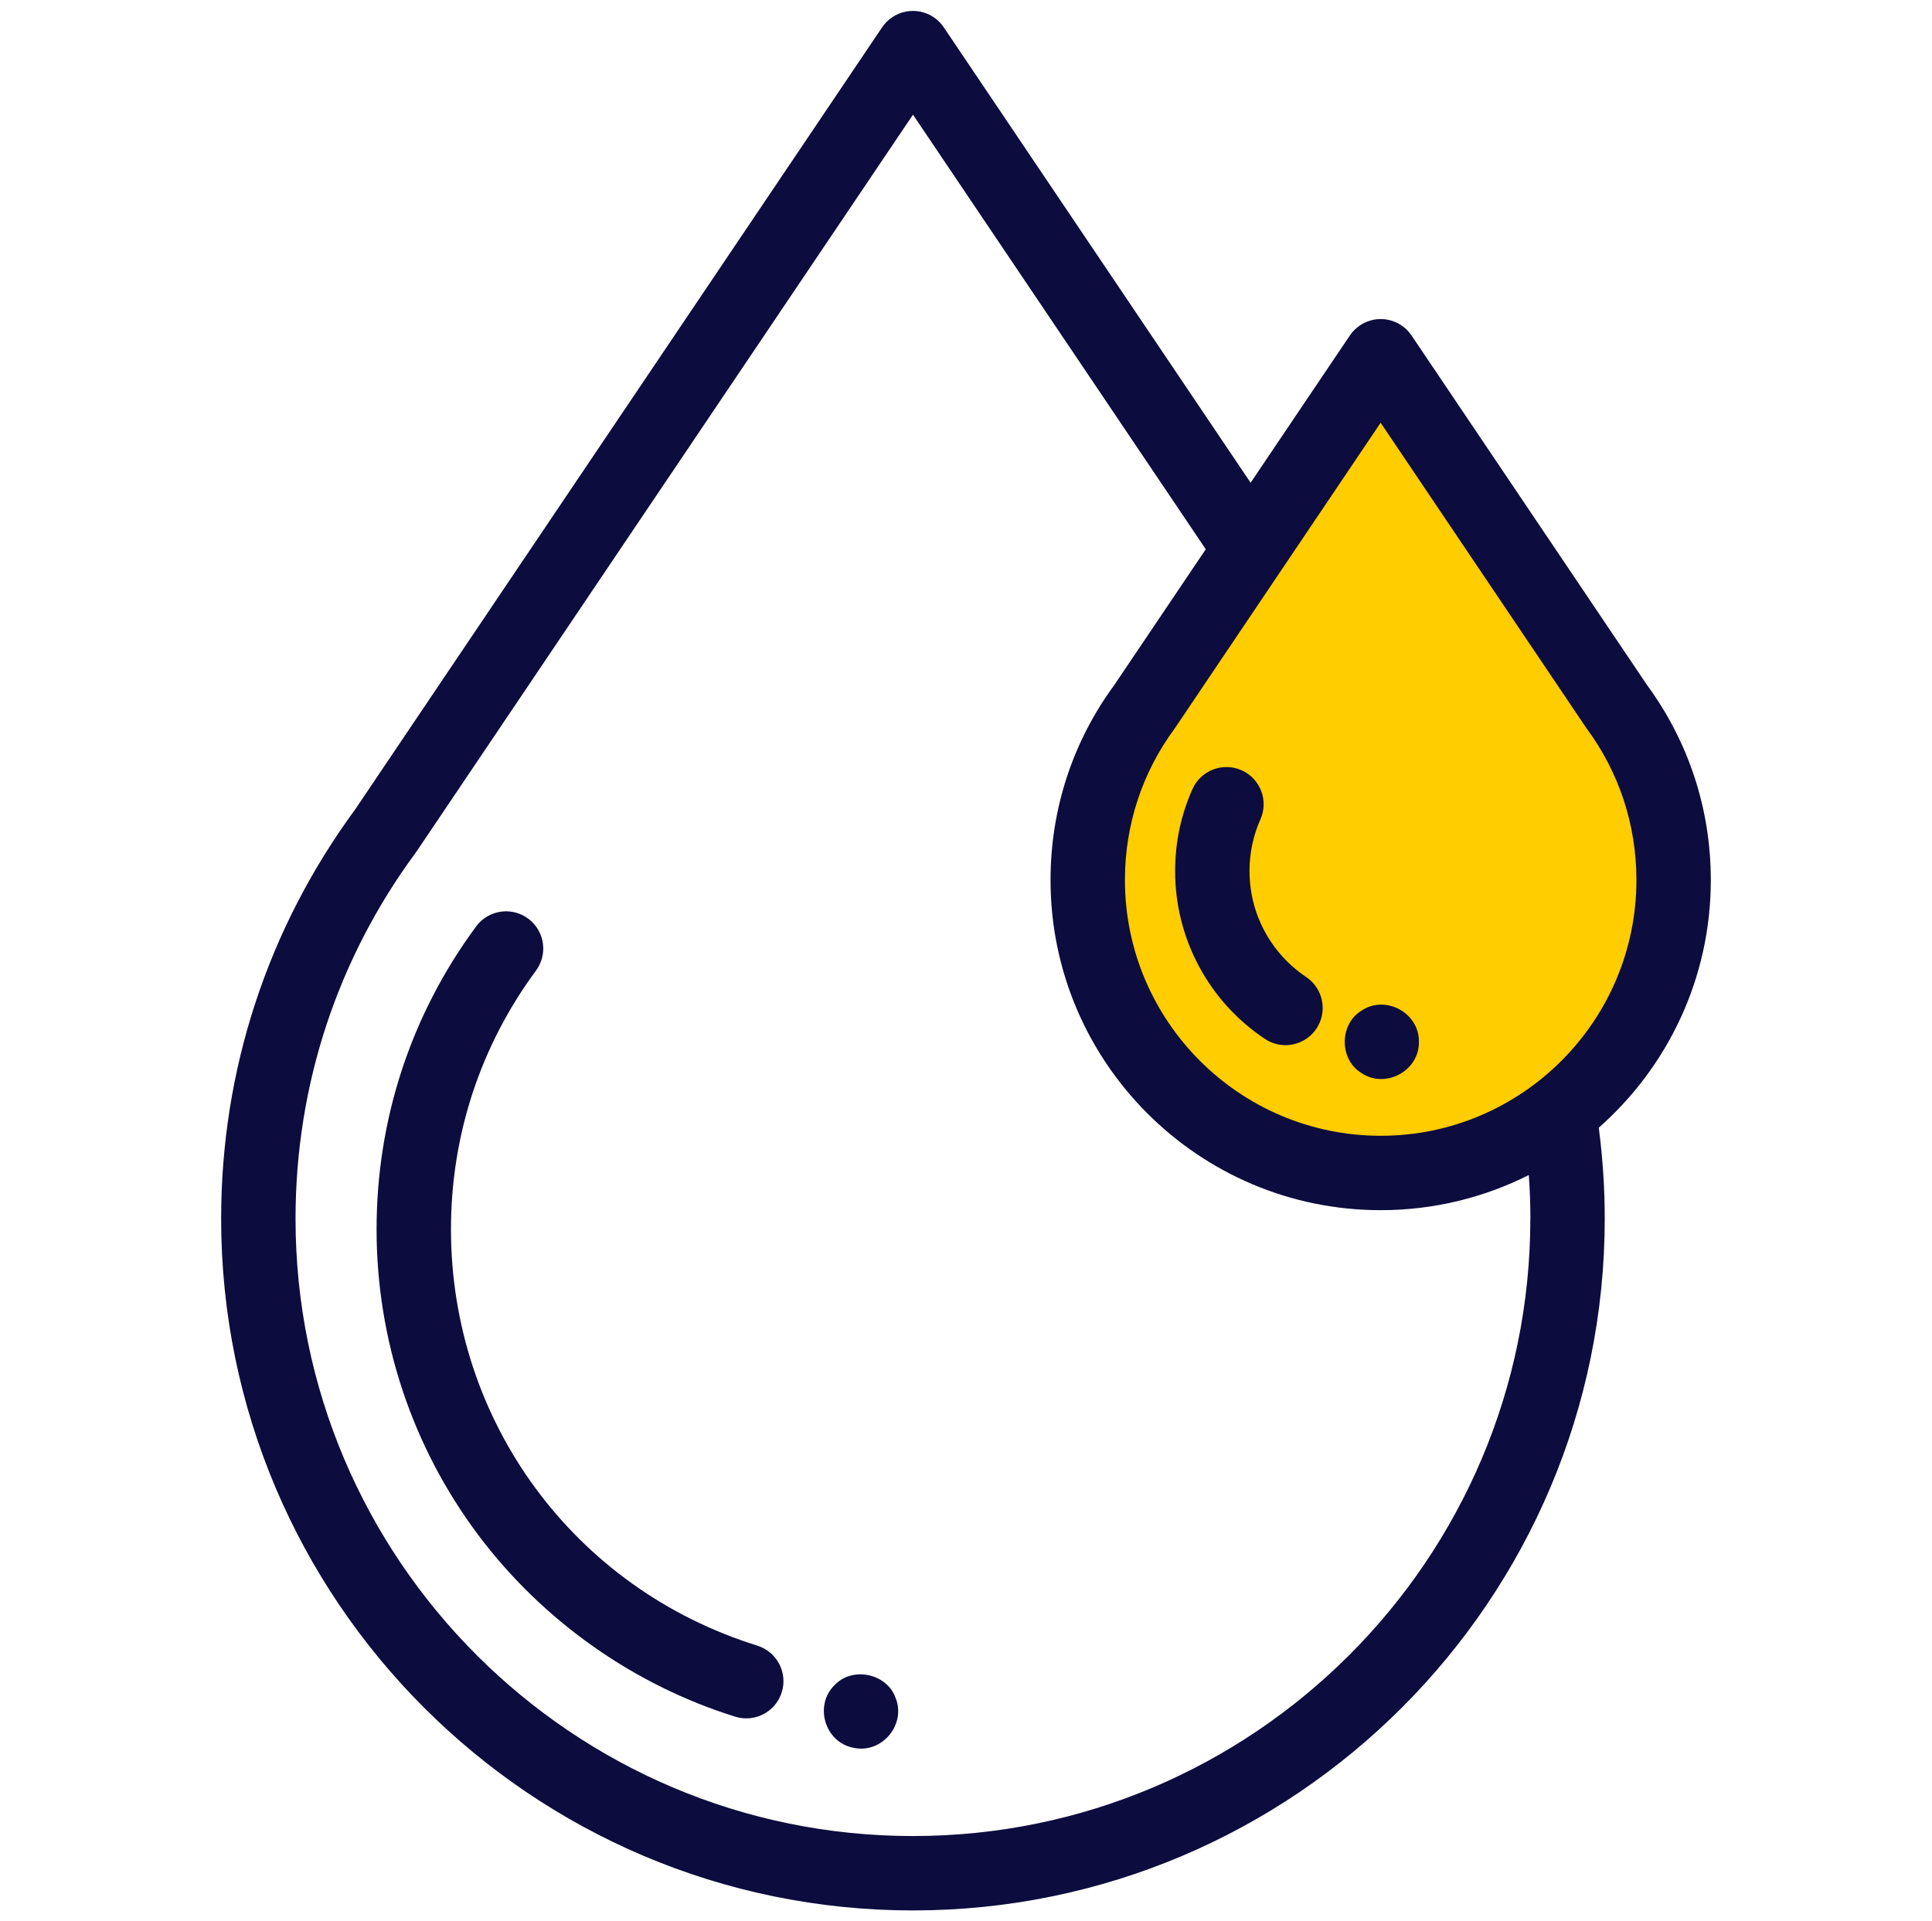
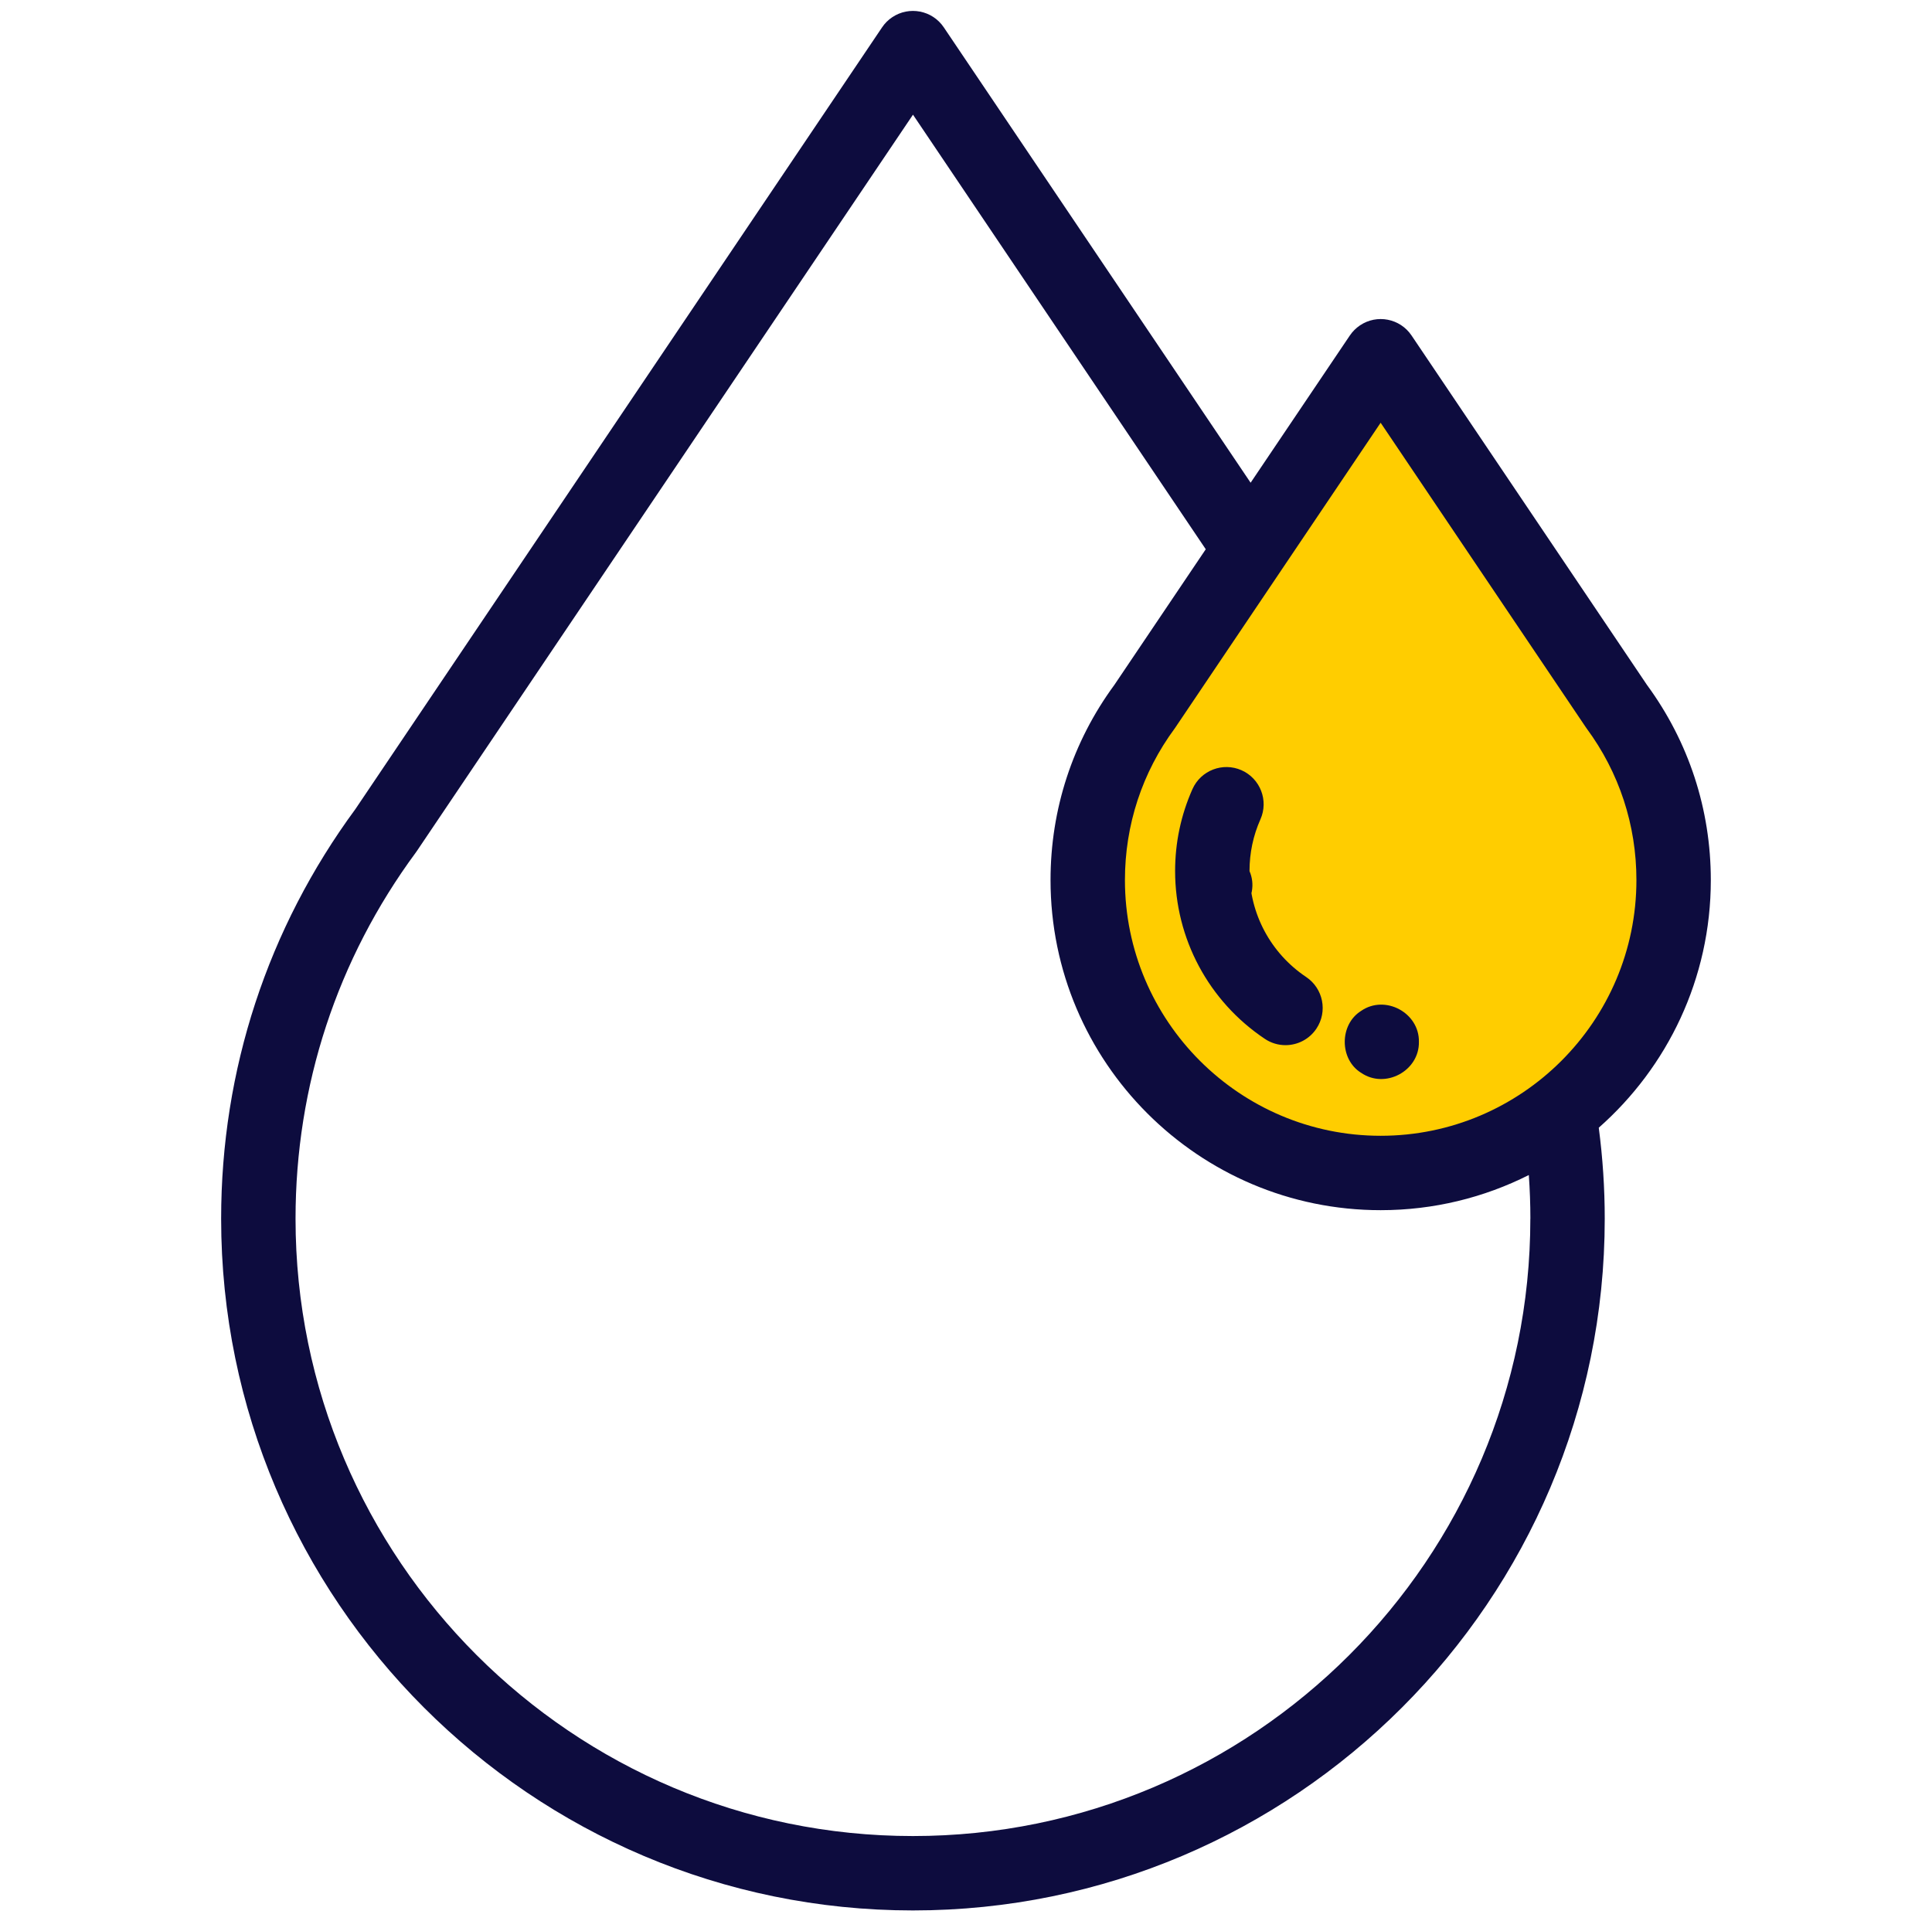
<svg xmlns="http://www.w3.org/2000/svg" id="Camada_1" data-name="Camada 1" viewBox="0 0 468.98 466.44">
  <defs>
    <style>      .cls-1 {        fill: #0d0c3e;      }      .cls-2 {        fill: #ffcd00;      }    </style>
  </defs>
  <path class="cls-2" d="M330.09,95.59l-56.9,83.16-8.75,39.88,9.24,38.42,31.12,22.86s51.55.49,53.01.49,31.12-16.53,31.12-16.53l17.02-31.61s.97-27.72.49-29.18c-.49-1.46-17.02-36.47-17.02-36.47l-18.97-35.01-18.97-25.77-10.21-14.1-11.19,3.89Z" />
  <g>
-     <path class="cls-1" d="M183.83,399.5c-44.48-13.83-74.36-54.45-74.36-101.07,0-22.79,7.13-44.5,20.63-62.79.31-.42.59-.87.82-1.34,2.23-4.46.42-9.88-4.04-12.11-4.04-2.02-8.87-.72-11.4,2.85-15.75,21.39-24.07,46.76-24.07,73.39s8.51,52.6,24.62,74.13c15.57,20.81,37.74,36.51,62.44,44.19.87.27,1.77.41,2.68.41,3.85,0,7.42-2.48,8.62-6.35,1.48-4.76-1.18-9.82-5.94-11.3h0Z" />
    <path class="cls-1" d="M415.29,213.66c0-17.19-5.36-33.56-15.49-47.37l-57.16-84.85c-2.79-4.14-8.4-5.23-12.53-2.44-.96.65-1.79,1.48-2.44,2.44l-24.09,35.75L229.1,6.64c-2.78-4.14-8.4-5.23-12.53-2.45-.97.65-1.8,1.48-2.45,2.45l-127.84,189.77c-21.33,28.99-32.6,63.37-32.6,99.45,0,92.6,75.33,167.93,167.93,167.93s167.93-75.33,167.93-167.93c0-7.39-.49-14.8-1.45-22.09,16.67-14.7,27.2-36.2,27.2-60.11h0ZM335.15,102.64l49.67,73.73c.1.15.2.3.31.45,7.92,10.72,12.1,23.46,12.1,36.83,0,34.23-27.85,62.08-62.08,62.08s-62.08-27.85-62.08-62.08c0-13.38,4.18-26.11,12.1-36.83.1-.14.2-.29.3-.44l25.57-37.97c.05-.07.1-.14.14-.21l23.96-35.57ZM371.48,295.86c0,82.64-67.23,149.87-149.87,149.87s-149.87-67.23-149.87-149.87c0-32.28,10.1-63.03,29.22-88.93.11-.15.21-.3.32-.46L221.62,27.84l71.07,105.5-22.19,32.94c-10.14,13.81-15.49,30.19-15.49,47.37,0,44.19,35.95,80.14,80.14,80.14,12.92,0,25.14-3.08,35.96-8.53.25,3.52.38,7.06.38,10.59Z" />
-     <path class="cls-1" d="M303.31,211.46c0-4.37.89-8.6,2.65-12.55,2.03-4.56-.03-9.89-4.58-11.92-4.56-2.02-9.89.03-11.92,4.58-2.79,6.28-4.21,12.97-4.21,19.89,0,16.39,8.14,31.62,21.78,40.74,1.48,1,3.23,1.53,5.01,1.53,3.02,0,5.84-1.5,7.51-4.01,2.77-4.15,1.66-9.75-2.48-12.53-8.62-5.77-13.76-15.39-13.76-25.73h0ZM217.33,412.01c-2.21-5.81-10.46-7.47-14.73-2.93-5.08,4.93-2.35,13.97,4.62,15.23,6.91,1.51,12.93-5.82,10.1-12.31ZM330.39,260.43c5.82,4.03,14.16-.43,14.04-7.5.13-7.08-8.22-11.55-14.04-7.51-5.27,3.3-5.29,11.72,0,15.02Z" />
+     <path class="cls-1" d="M303.31,211.46c0-4.37.89-8.6,2.65-12.55,2.03-4.56-.03-9.89-4.58-11.92-4.56-2.02-9.89.03-11.92,4.58-2.79,6.28-4.21,12.97-4.21,19.89,0,16.39,8.14,31.62,21.78,40.74,1.48,1,3.23,1.53,5.01,1.53,3.02,0,5.84-1.5,7.51-4.01,2.77-4.15,1.66-9.75-2.48-12.53-8.62-5.77-13.76-15.39-13.76-25.73h0Zc-2.21-5.81-10.46-7.47-14.73-2.93-5.08,4.93-2.35,13.97,4.62,15.23,6.91,1.51,12.93-5.82,10.1-12.31ZM330.39,260.43c5.82,4.03,14.16-.43,14.04-7.5.13-7.08-8.22-11.55-14.04-7.51-5.27,3.3-5.29,11.72,0,15.02Z" />
  </g>
</svg>